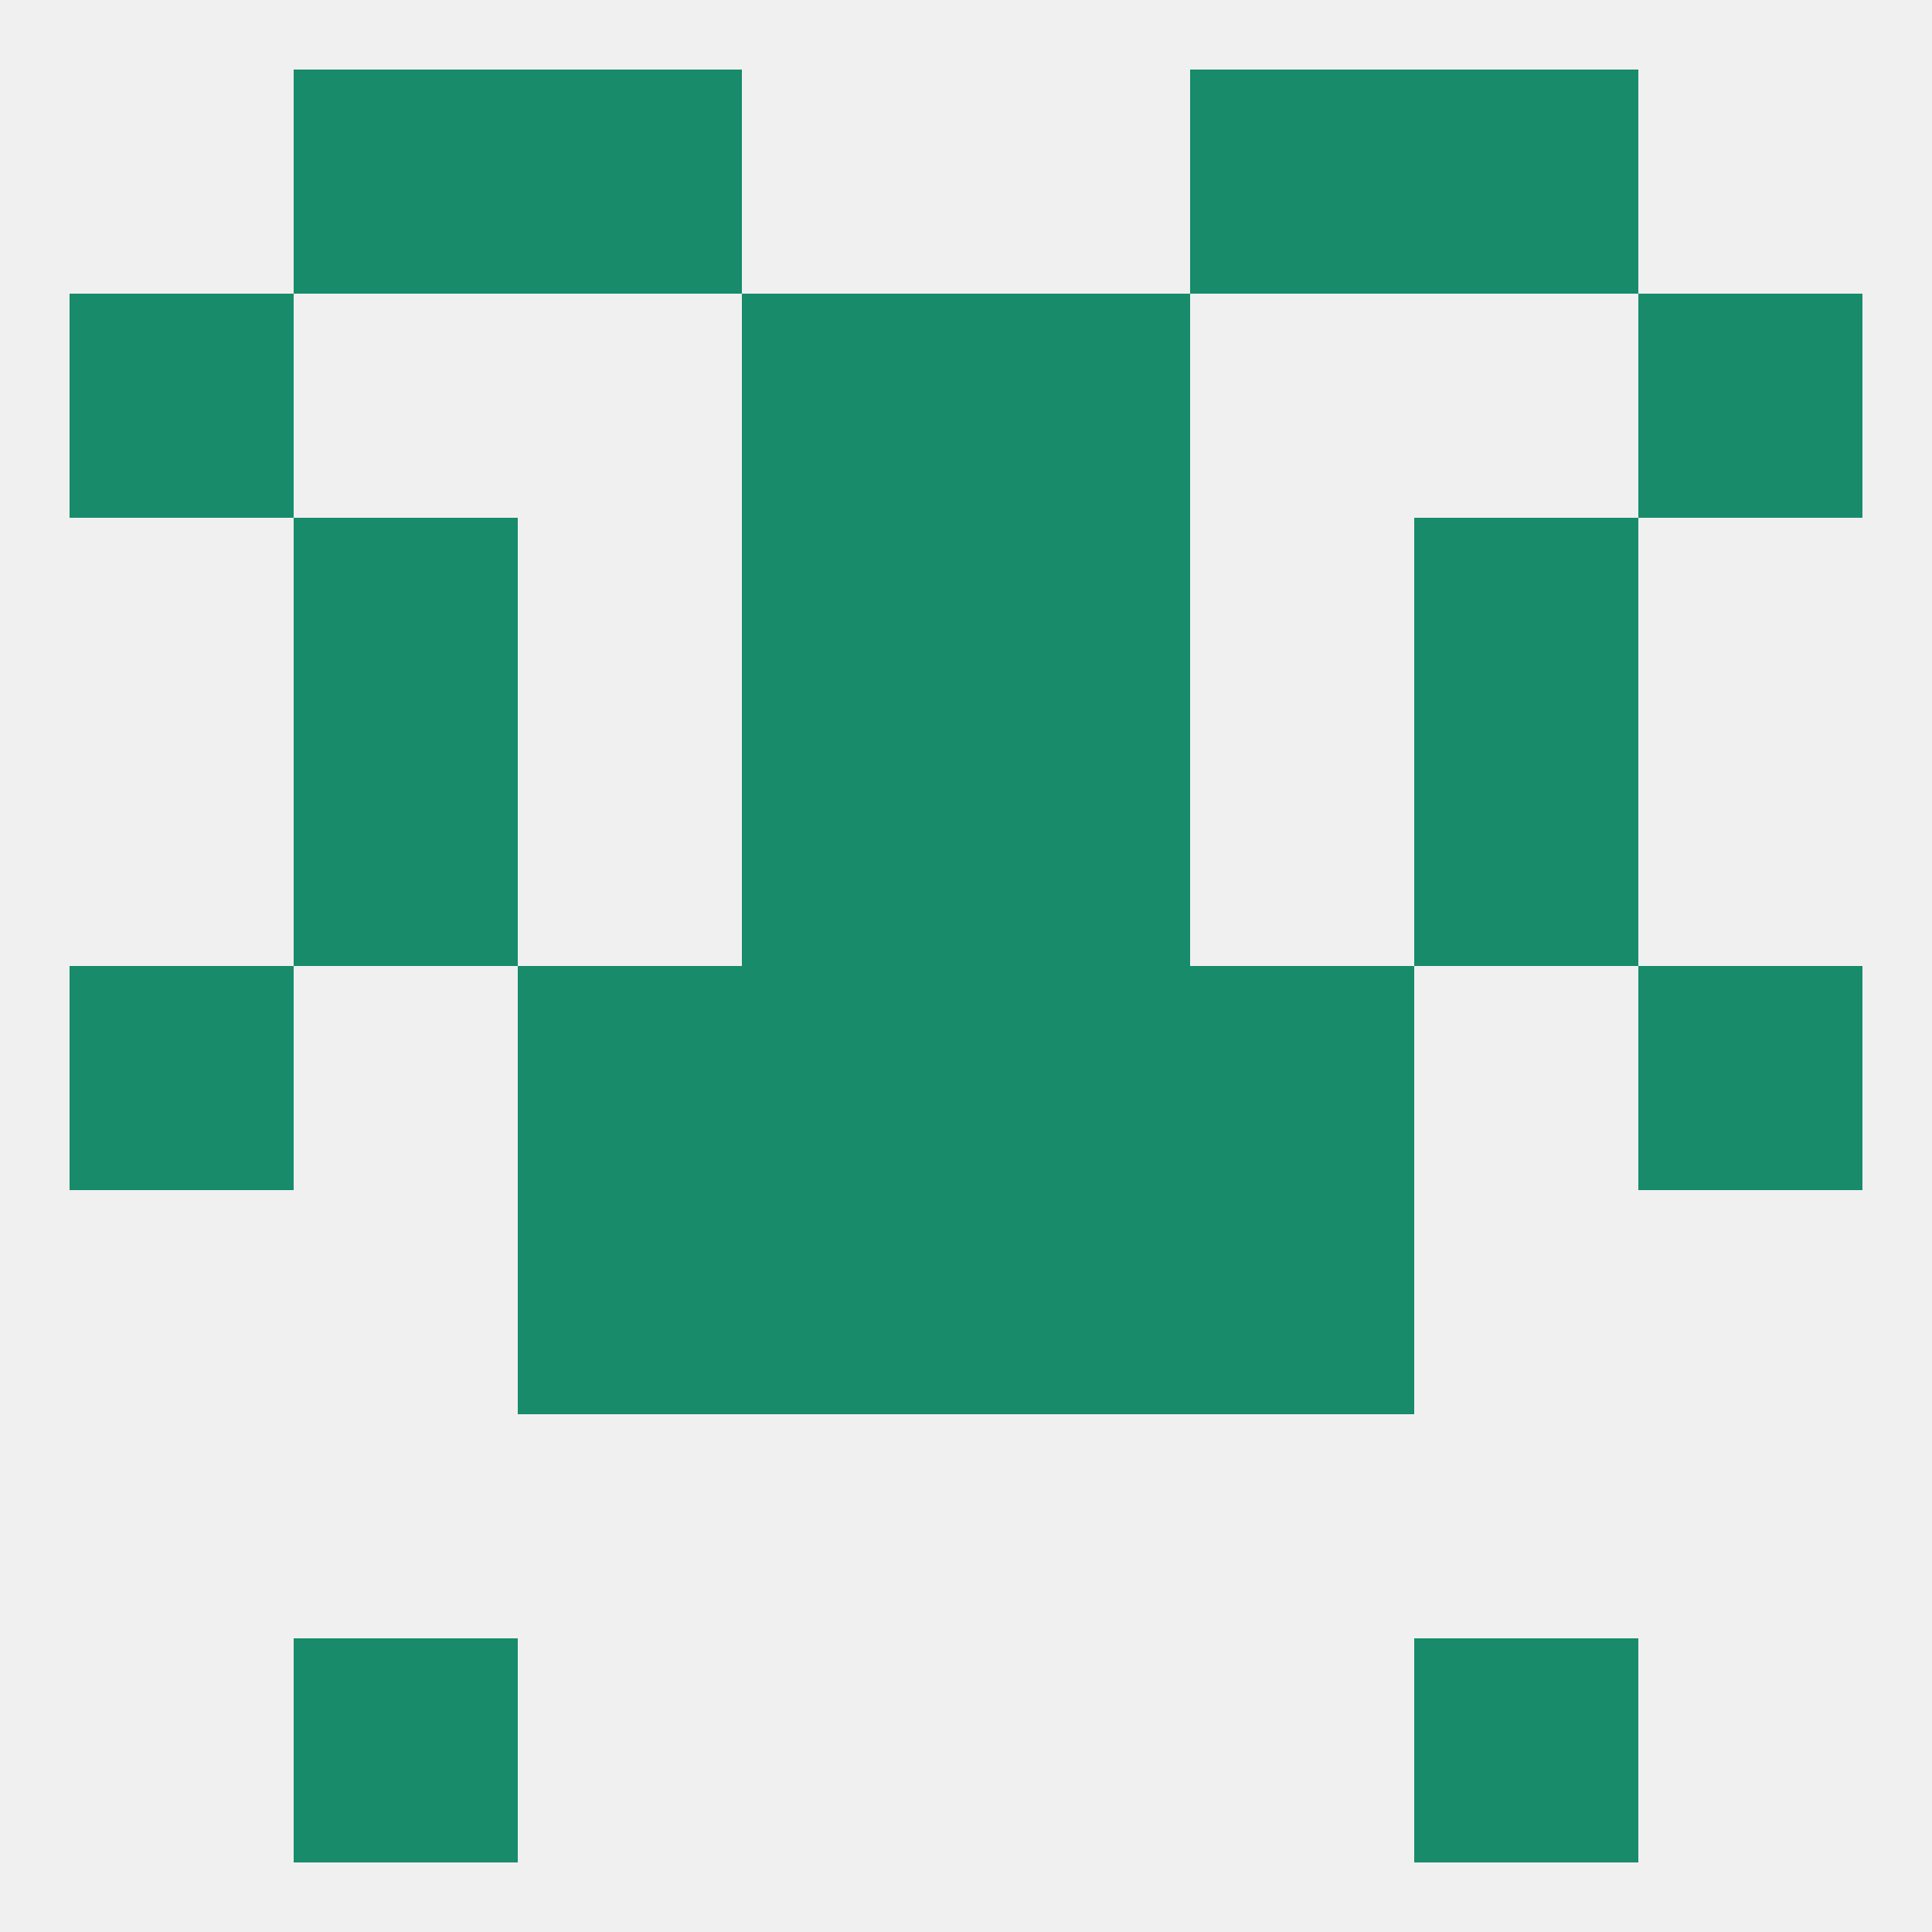
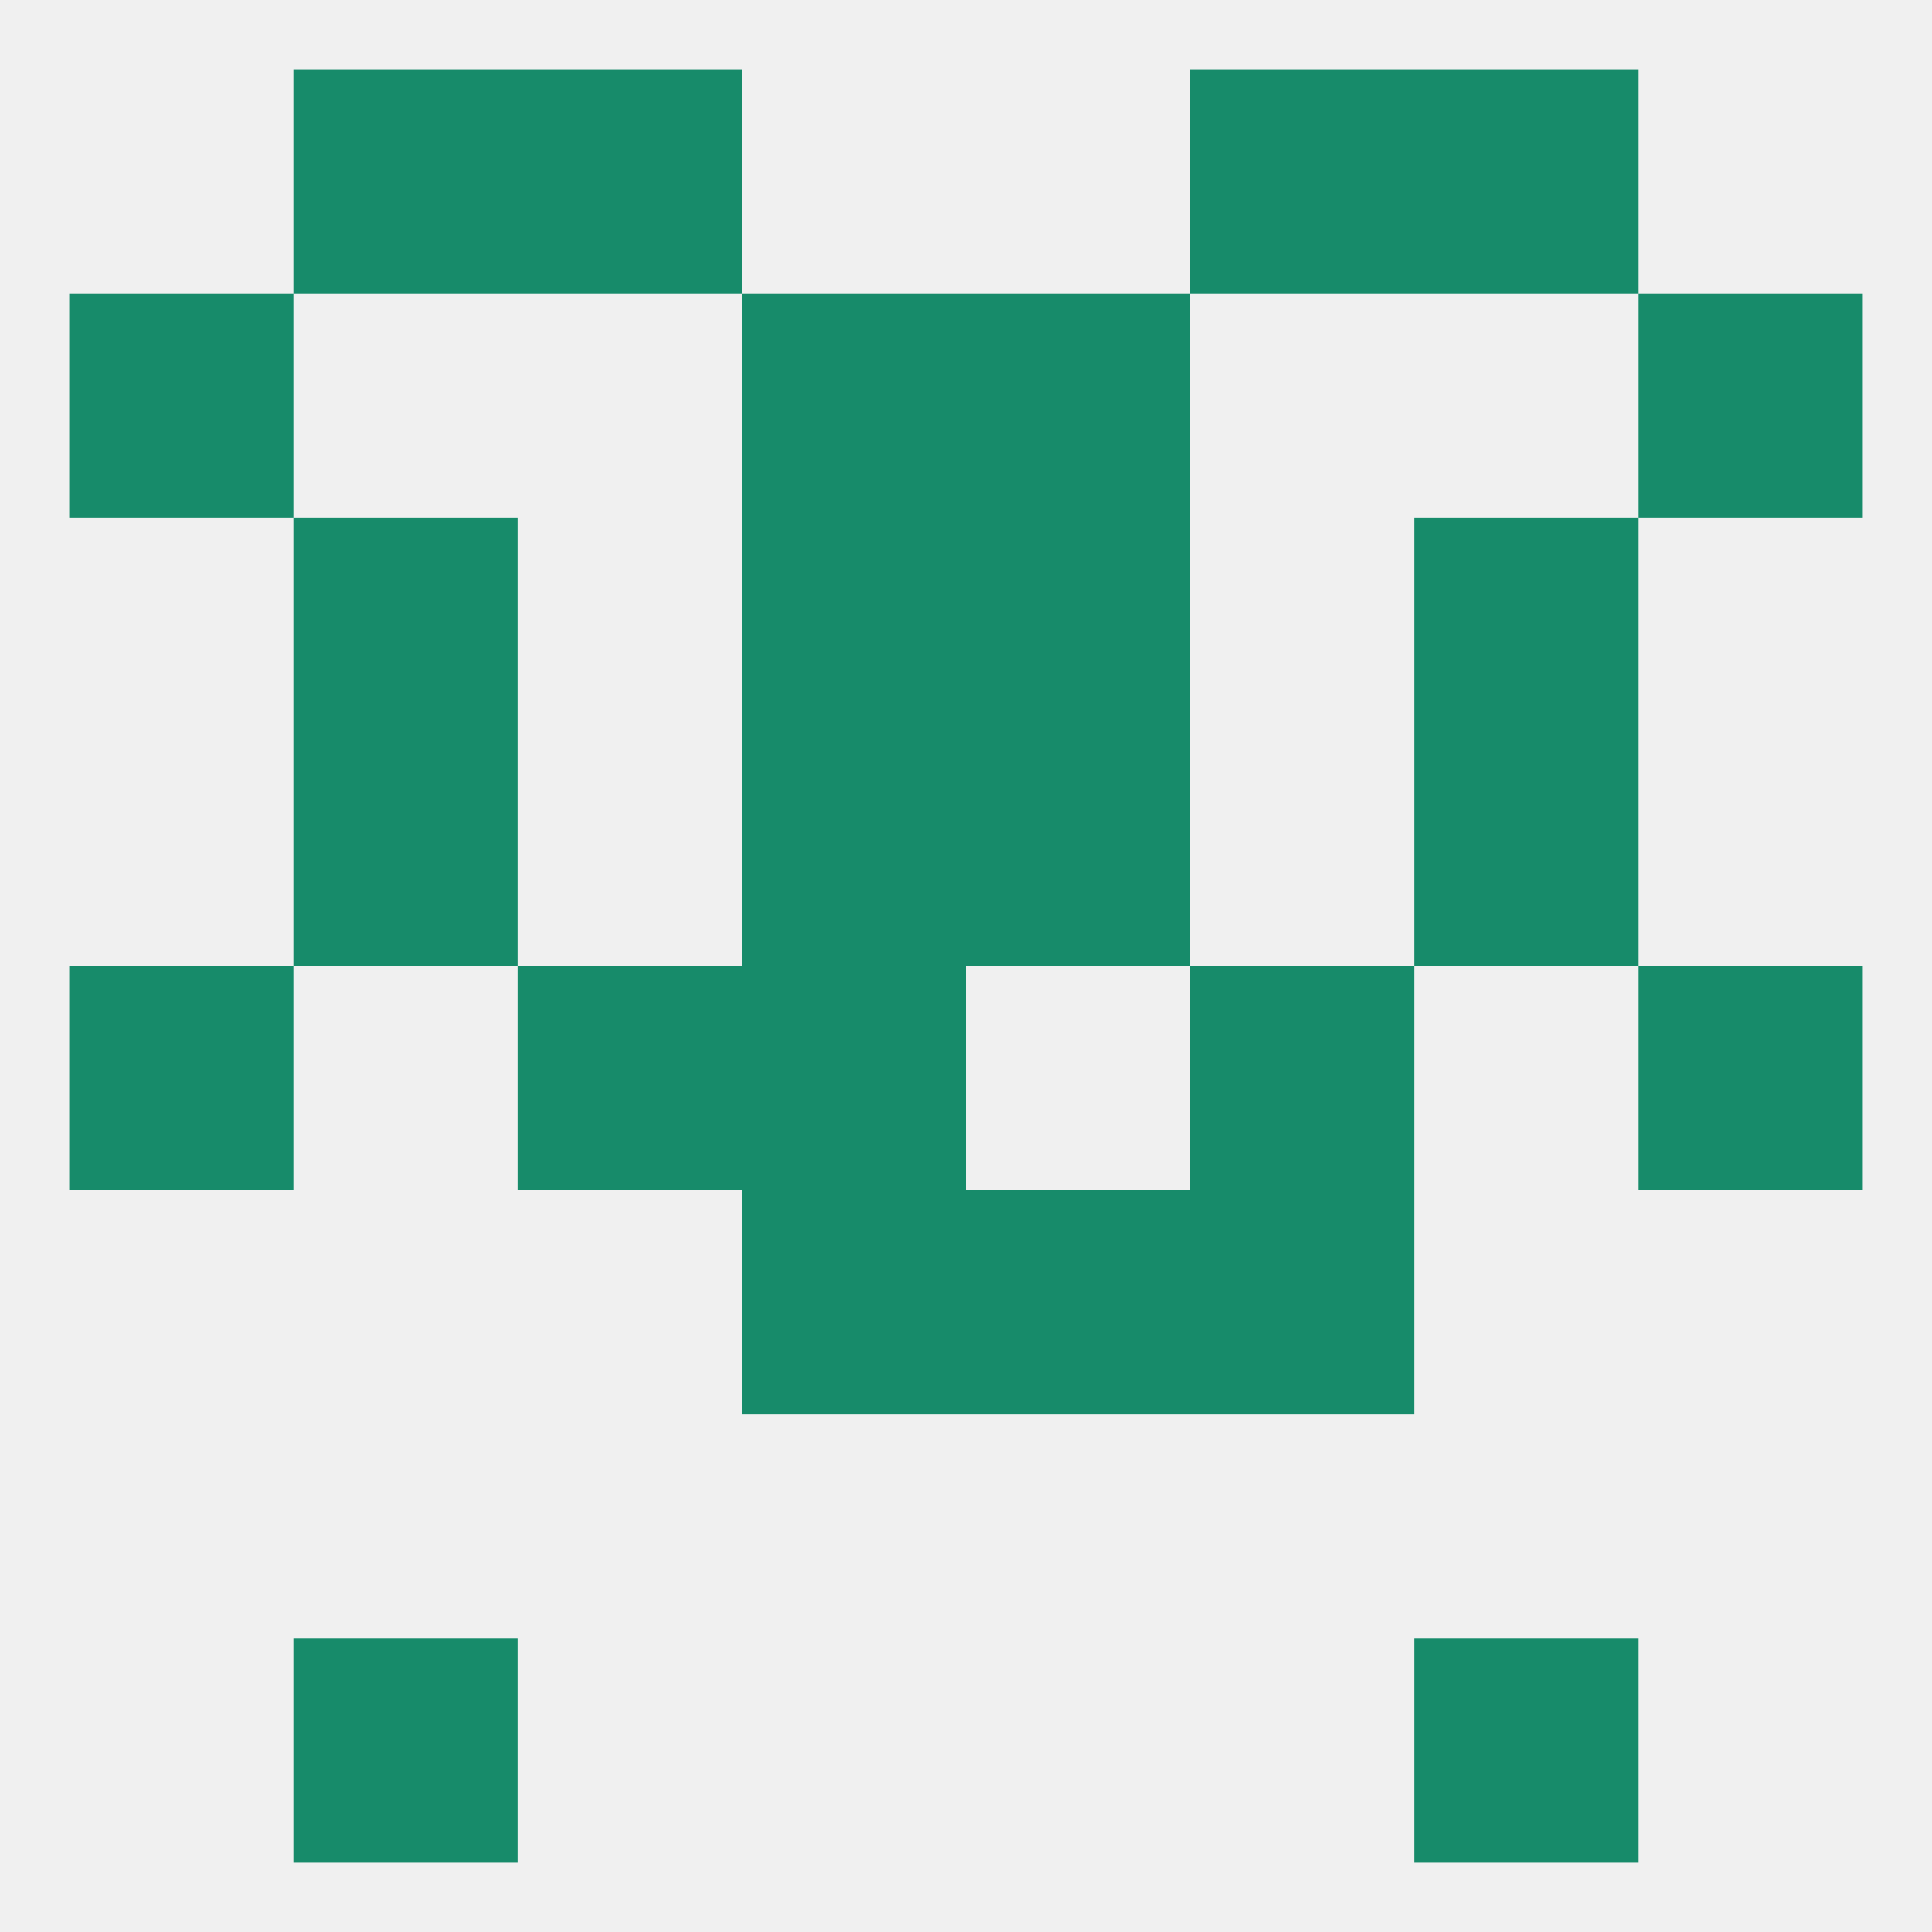
<svg xmlns="http://www.w3.org/2000/svg" version="1.1" baseprofile="full" width="250" height="250" viewBox="0 0 250 250">
  <rect width="100%" height="100%" fill="rgba(240,240,240,255)" />
  <rect x="38" y="212" width="29" height="29" fill="rgba(23,139,106,255)" />
  <rect x="183" y="212" width="29" height="29" fill="rgba(23,139,106,255)" />
  <rect x="9" y="125" width="29" height="29" fill="rgba(23,139,106,255)" />
  <rect x="212" y="125" width="29" height="29" fill="rgba(23,139,106,255)" />
  <rect x="96" y="125" width="29" height="29" fill="rgba(23,139,106,255)" />
-   <rect x="125" y="125" width="29" height="29" fill="rgba(23,139,106,255)" />
  <rect x="67" y="125" width="29" height="29" fill="rgba(23,139,106,255)" />
  <rect x="154" y="125" width="29" height="29" fill="rgba(23,139,106,255)" />
  <rect x="96" y="154" width="29" height="29" fill="rgba(23,139,106,255)" />
  <rect x="125" y="154" width="29" height="29" fill="rgba(23,139,106,255)" />
-   <rect x="67" y="154" width="29" height="29" fill="rgba(23,139,106,255)" />
  <rect x="154" y="154" width="29" height="29" fill="rgba(23,139,106,255)" />
  <rect x="96" y="96" width="29" height="29" fill="rgba(23,139,106,255)" />
  <rect x="125" y="96" width="29" height="29" fill="rgba(23,139,106,255)" />
  <rect x="38" y="96" width="29" height="29" fill="rgba(23,139,106,255)" />
  <rect x="183" y="96" width="29" height="29" fill="rgba(23,139,106,255)" />
  <rect x="183" y="67" width="29" height="29" fill="rgba(23,139,106,255)" />
  <rect x="96" y="67" width="29" height="29" fill="rgba(23,139,106,255)" />
  <rect x="125" y="67" width="29" height="29" fill="rgba(23,139,106,255)" />
  <rect x="38" y="67" width="29" height="29" fill="rgba(23,139,106,255)" />
  <rect x="96" y="38" width="29" height="29" fill="rgba(23,139,106,255)" />
  <rect x="125" y="38" width="29" height="29" fill="rgba(23,139,106,255)" />
  <rect x="9" y="38" width="29" height="29" fill="rgba(23,139,106,255)" />
  <rect x="212" y="38" width="29" height="29" fill="rgba(23,139,106,255)" />
  <rect x="38" y="9" width="29" height="29" fill="rgba(23,139,106,255)" />
  <rect x="183" y="9" width="29" height="29" fill="rgba(23,139,106,255)" />
  <rect x="67" y="9" width="29" height="29" fill="rgba(23,139,106,255)" />
  <rect x="154" y="9" width="29" height="29" fill="rgba(23,139,106,255)" />
</svg>